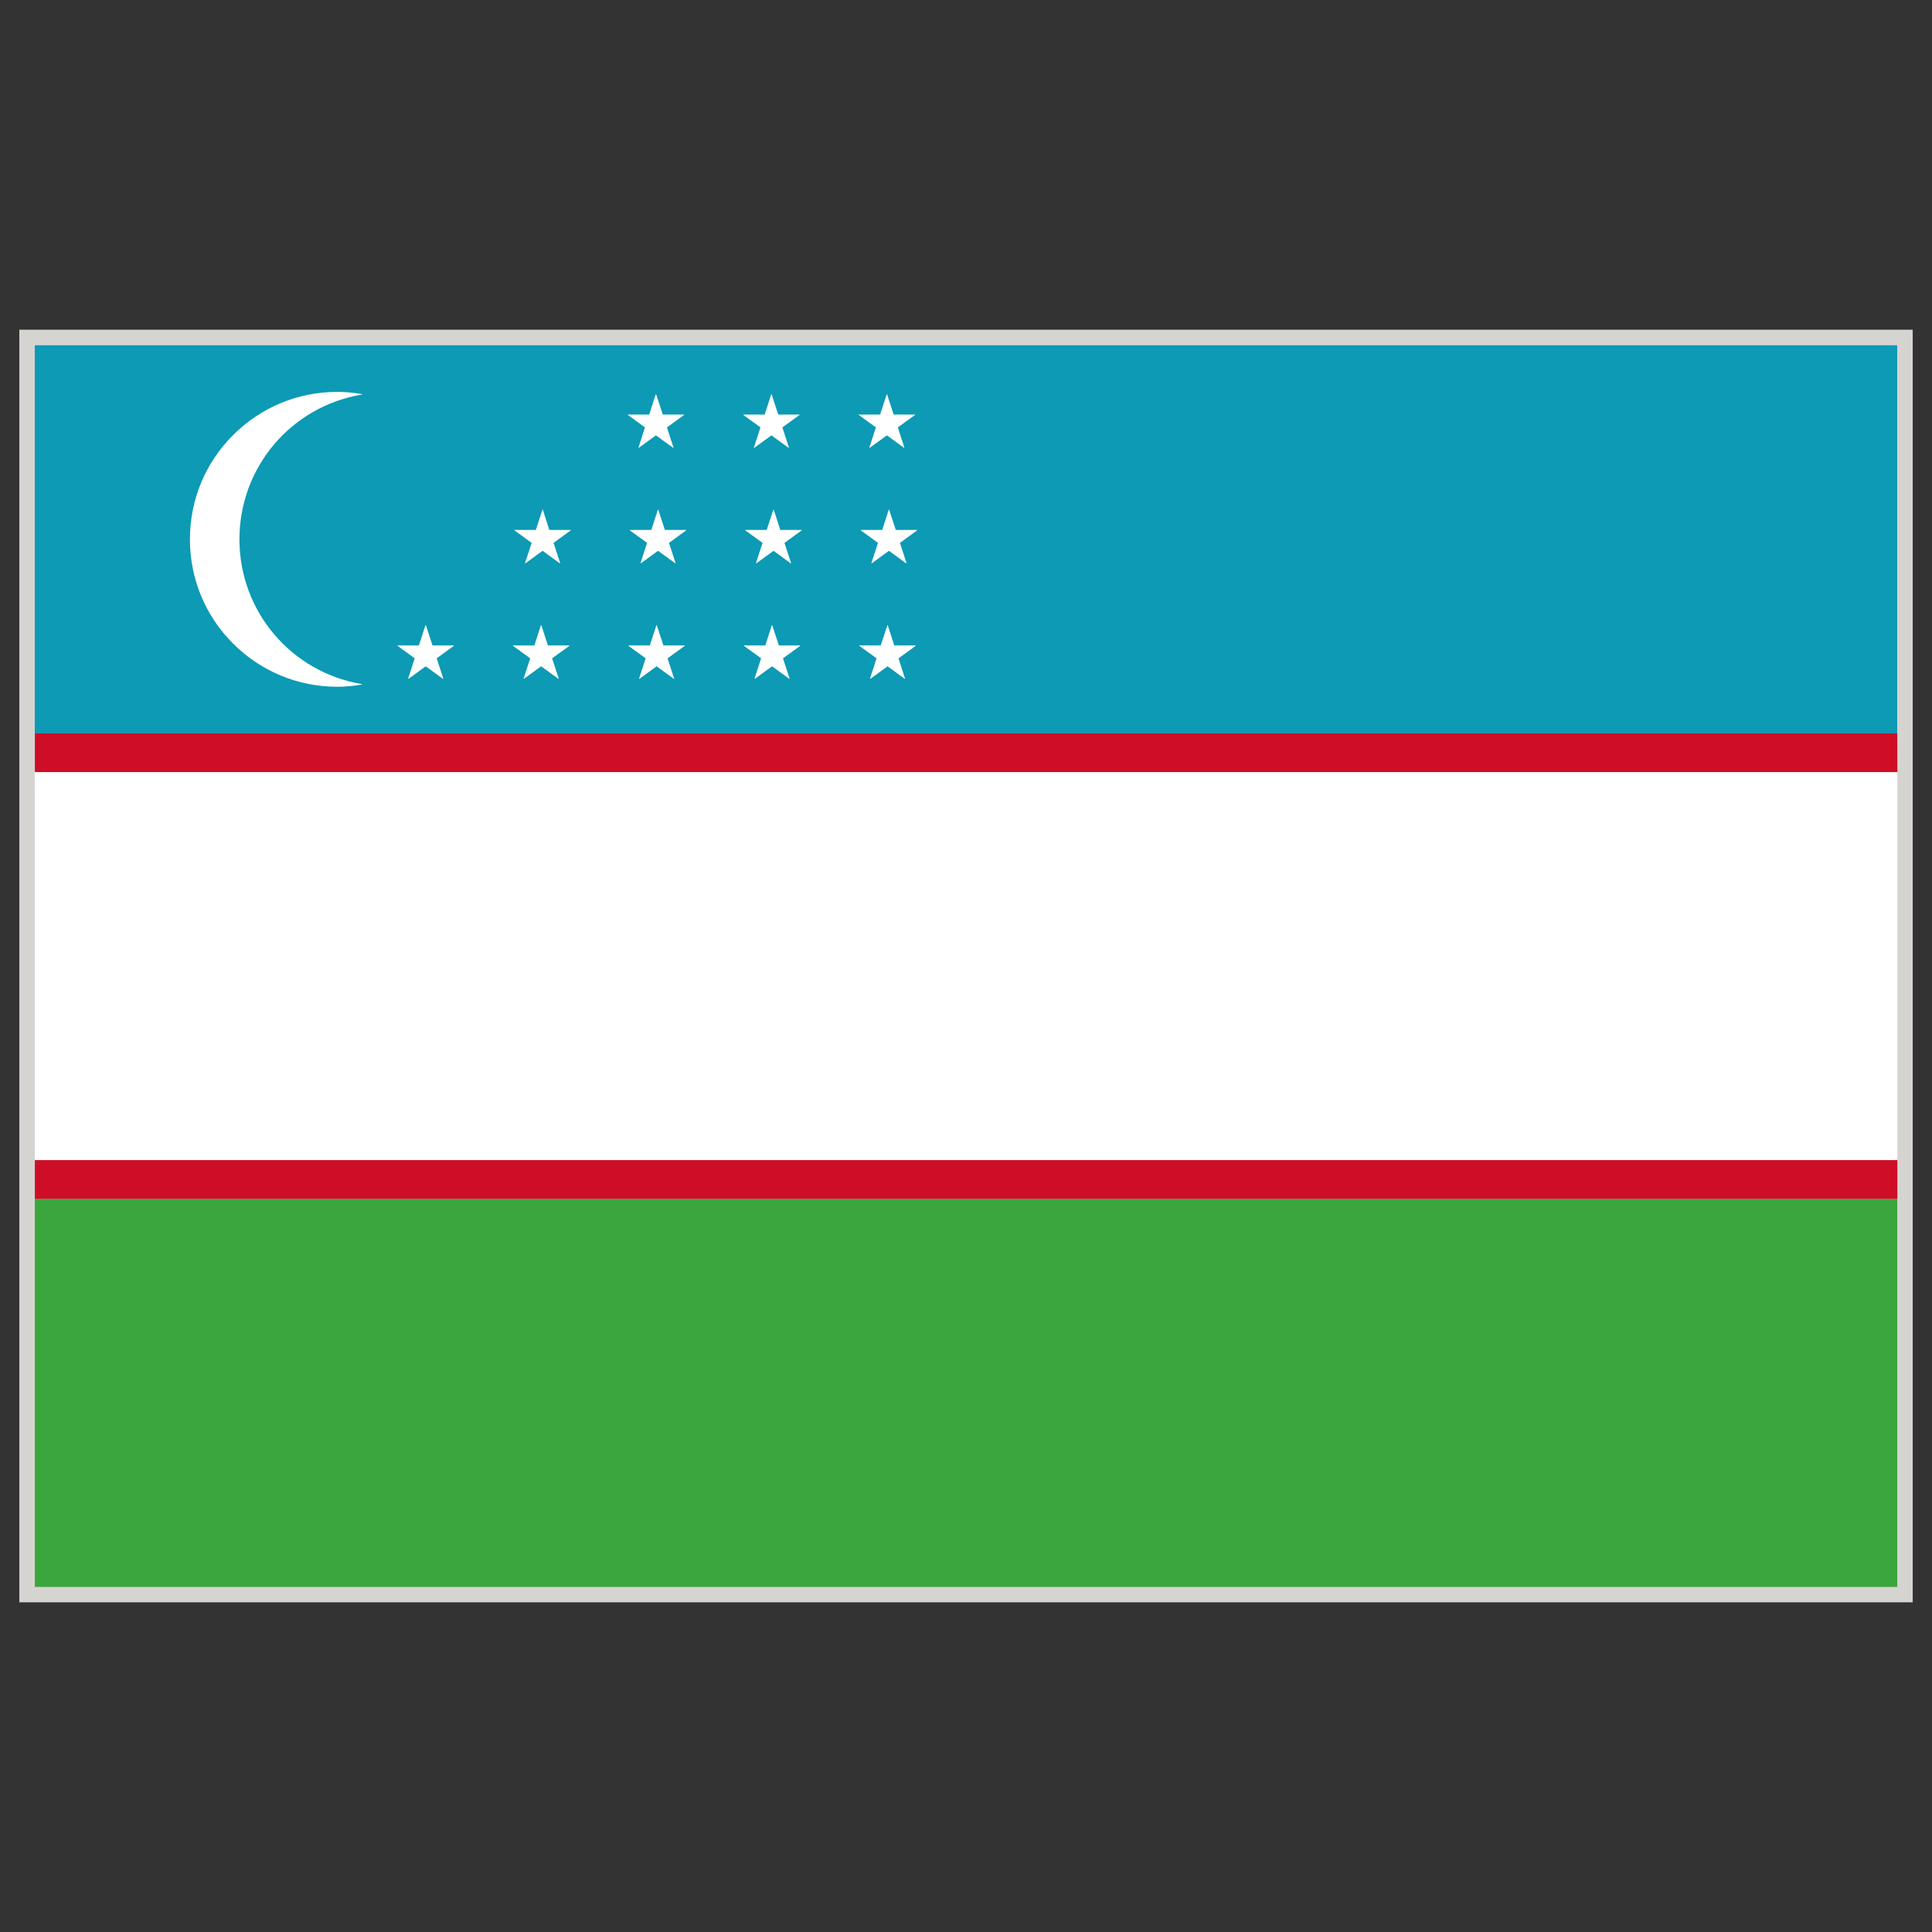
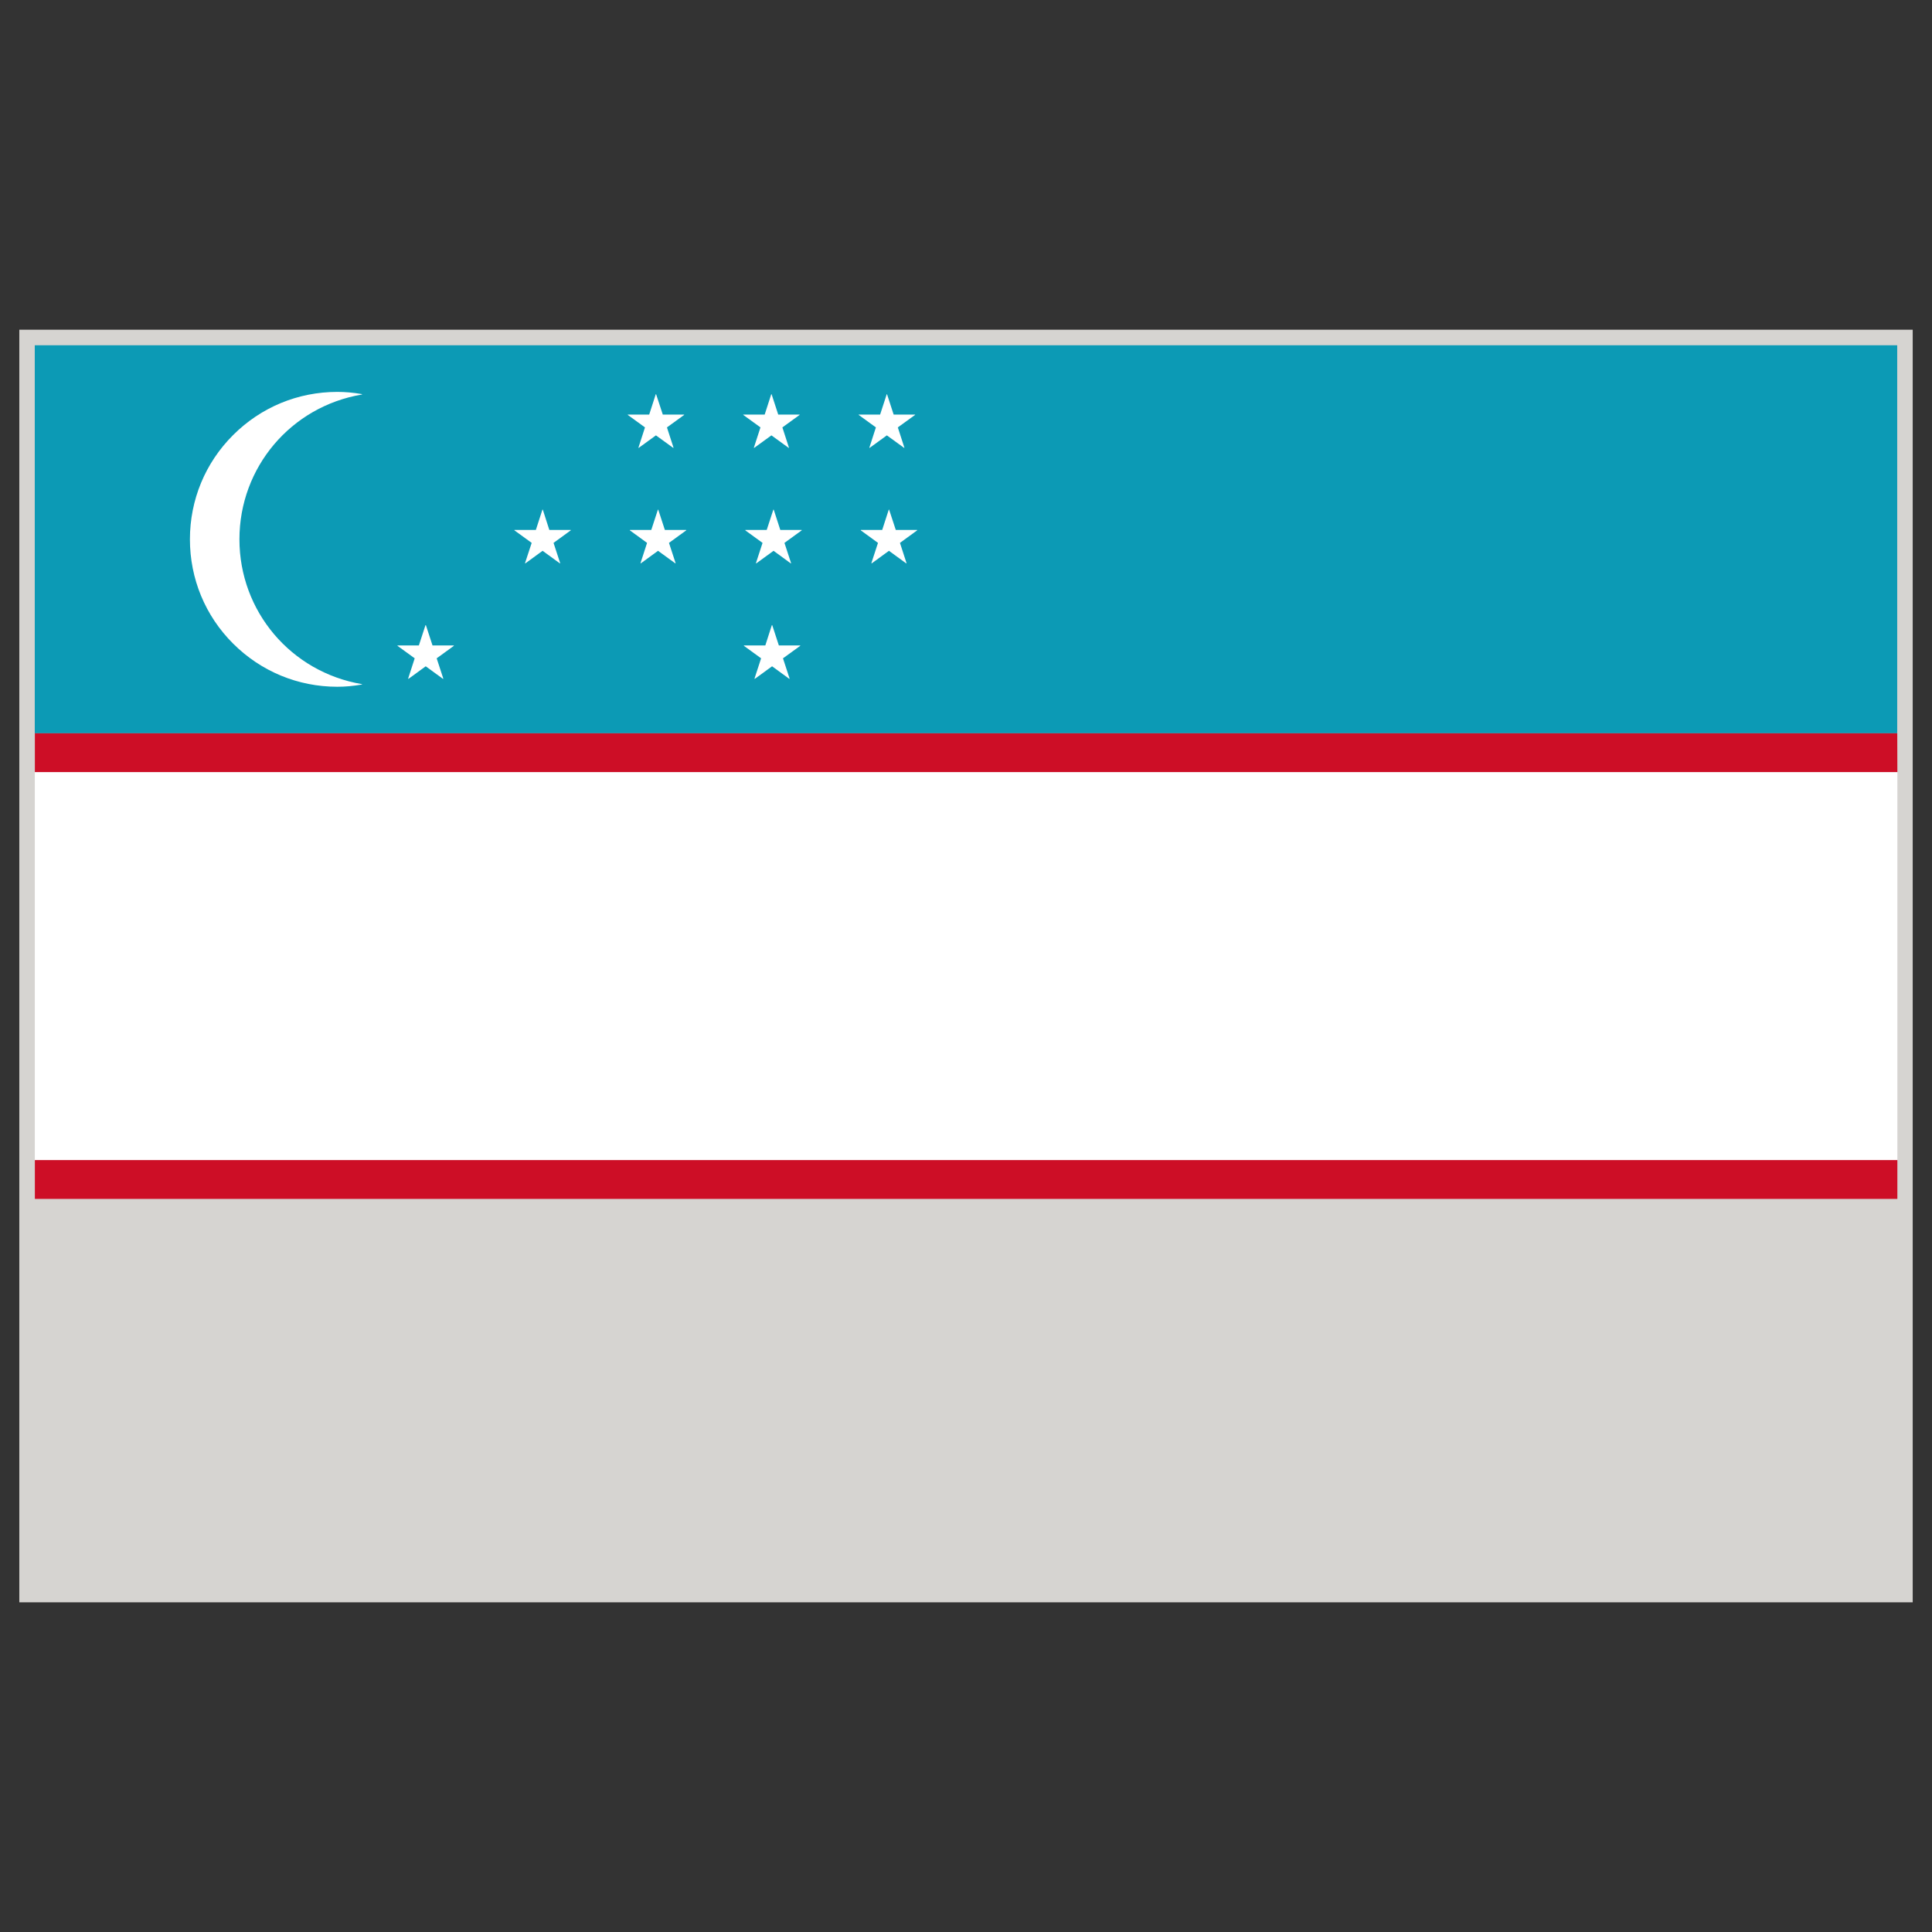
<svg xmlns="http://www.w3.org/2000/svg" id="Warstwa_1" enable-background="new 0 0 283.46 283.46" height="283.46" viewBox="0 0 283.46 283.46" width="283.46">
  <rect x="0" y="0" width="283.46" height="283.46" fill="#333333" stroke="none" />
  <g>
    <path d="m2.833 48.375h277.797v186.714h-277.797z" fill="#d6d4d1" />
    <g>
      <path d="m5.101 50.658h273.255v56.928h-273.255z" fill="#0c9ab5" />
-       <path d="m5.108 175.905h273.255v56.927h-273.255z" fill="#3aa63d" />
      <path d="m5.108 113.281h273.271v56.927h-273.271z" fill="#fff" />
      <path d="m278.378 113.281-.015-5.695h-273.247v5.695z" fill="#cd0e26" />
      <path d="m5.116 170.208h273.262v5.695h-273.262z" fill="#cd0e26" />
      <g fill="#fff">
        <path d="m53.101 57.883c.016 0 .023-.016.023-.032 0 0-.008-.031-.023-.031-1.294-.22-2.471-.322-3.601-.322-5.781 0-11.21 2.244-15.305 6.339-4.087 4.079-6.33 9.516-6.33 15.289 0 5.781 2.243 11.217 6.33 15.296 4.095 4.087 9.523 6.338 15.305 6.338 1.129 0 2.306-.102 3.601-.329.016 0 .023-.016.023-.032 0-.008-.008-.023-.023-.023-10.417-1.765-17.972-10.692-17.972-21.25 0-10.551 7.555-19.486 17.972-21.243z" />
        <path d="m93.673 65.673c0 .016 0 .031.008.031.008.016.031.016.039 0l2.519-1.828 2.525 1.828s.008.008.016.008c.016 0 .031-.008.031-.031v-.023l-.957-2.95 2.519-1.828c.008-.008.016-.032.008-.04 0 0-.008-.016-.031-.016h-3.106l-.973-2.965c-.008-.031-.047-.031-.063 0l-.957 2.965h-3.122c-.008 0-.024.008-.032.016 0 .008 0 .032.017.04l2.518 1.828z" />
        <path d="m110.609 65.673c0 .016.008.031.008.031.016.016.039.016.047 0l2.518-1.828 2.519 1.828c.008.008.016.008.023.008.016 0 .031-.008.031-.031 0 0 0-.016-.008-.023l-.957-2.95 2.519-1.828c.016-.008.016-.032.016-.04-.008-.008-.023-.016-.039-.016h-3.106l-.965-2.965c-.017-.031-.056-.031-.063 0l-.957 2.965h-3.13c-.008 0-.016.008-.016.008-.008.016-.008.04.008.047l2.519 1.828z" />
        <path d="m127.553 65.673c-.008.016 0 .031 0 .031.016.016.031.016.048 0l2.518-1.828 2.519 1.828c.008.008.016.008.023.008.016 0 .031-.008.031-.031 0 0 0-.016-.008-.023l-.957-2.95 2.525-1.828c.016-.008.016-.032.016-.04-.008-.008-.023-.016-.039-.016h-3.114l-.965-2.965c-.008-.031-.055-.031-.055 0l-.965 2.965h-3.114c-.016 0-.031.008-.039.016s0 .032.016.04l2.518 1.828z" />
        <path d="m97.548 77.753-.965-2.957c-.016-.04-.063-.04-.063 0l-.965 2.957h-3.114c-.023 0-.031.008-.031.023-.008.016 0 .032.008.04l2.518 1.835-.957 2.958c-.008.016 0 .023.008.039h.04l2.518-1.835 2.526 1.835h.008.008c.023 0 .039-.016.039-.031 0-.008 0-.016-.008-.016l-.965-2.95 2.525-1.835c.016-.008.016-.023.016-.04-.008-.016-.016-.023-.031-.023z" />
        <path d="m114.484 77.753-.957-2.957c-.016-.04-.063-.04-.07 0l-.965 2.957h-3.114c-.017 0-.024.008-.024.023-.008.016 0 .032 0 .04l2.526 1.835-.965 2.958c0 .016 0 .023.016.039h.039l2.526-1.835 2.51 1.835h.023c.023 0 .039-.016.039-.031 0-.008 0-.016-.008-.016l-.965-2.95 2.526-1.835c0-.008.008-.023.008-.04-.008-.016-.016-.023-.031-.023z" />
        <path d="m134.535 77.753h-3.107l-.973-2.957c-.008-.04-.055-.04-.063 0l-.957 2.957h-3.122c-.008 0-.023.008-.023.023-.008.016 0 .032.008.04l2.519 1.835-.965 2.958c0 .016 0 .023.016.039h.039l2.518-1.835 2.519 1.835h.023.008s.031-.016.031-.031c0-.008-.008-.016-.008-.016l-.957-2.95 2.519-1.835c.008-.008.008-.023.008-.04-.002-.015-.009-.023-.033-.023z" />
        <path d="m80.596 77.753-.949-2.957c-.016-.04-.063-.04-.07 0l-.957 2.957h-3.123c-.016 0-.016.008-.031.023 0 .016 0 .032.016.04l2.526 1.835-.973 2.958c-.008.016 0 .023.016.039h.039l2.518-1.835 2.526 1.835h.016c.023 0 .039-.016.039-.031 0-.008 0-.016-.008-.016l-.965-2.95 2.519-1.835c.016-.008.023-.023.016-.04-.008-.016-.023-.023-.031-.023z" />
-         <path d="m97.336 94.697-.973-2.958c0-.031-.047-.031-.063 0l-.957 2.958h-3.122c-.008 0-.023.016-.031.031 0 0 0 .023.016.031l2.526 1.828-.965 2.958c-.008.023 0 .039.008.047.016.008.039.008.047 0l2.518-1.835 2.519 1.835c.008.008.016.008.023.008.016 0 .023-.016.023-.039v-.023l-.965-2.95 2.525-1.828c.009-.008.017-.031.009-.031 0-.016-.017-.031-.032-.031z" />
        <path d="m114.272 94.697-.965-2.958c-.008-.031-.063-.031-.07 0l-.949 2.958h-3.114c-.016 0-.031.016-.039.031-.008 0 0 .023.016.031l2.518 1.828-.965 2.958c0 .023 0 .039.008.047.016.008.039.008.047 0l2.519-1.835 2.518 1.835c.008.008.016.008.023.008.017 0 .032-.016.032-.039 0 0 0-.016-.008-.023l-.965-2.95 2.525-1.828c.016-.008.016-.031.016-.031 0-.016-.016-.031-.031-.031z" />
-         <path d="m131.209 94.697-.957-2.958c-.016-.031-.063-.031-.063 0l-.973 2.958h-3.106c-.016 0-.031.016-.039.031-.008 0 0 .023.016.031l2.519 1.828-.957 2.958c-.008.023 0 .039.008.047.016.008.031.008.047 0l2.519-1.835 2.51 1.835c.016.008.023.008.031.008.016 0 .023-.016.023-.039 0 0 0-.016-.008-.023l-.949-2.95 2.519-1.828c.016-.008.016-.031.016-.031-.008-.016-.023-.031-.039-.031z" />
-         <path d="m80.392 94.697-.965-2.958c-.008-.031-.055-.031-.071 0l-.949 2.958h-3.122c-.008 0-.023.016-.032.031 0 0 0 .023.016.031l2.518 1.828-.957 2.958c-.016.023 0 .039 0 .039.016.016.039.016.047.008l2.518-1.835 2.518 1.835c.008.008.016.008.016.008h.008c.016 0 .04-.016.04-.039l-.008-.023-.965-2.95 2.527-1.828s.016-.031 0-.031c0-.016 0-.031-.023-.031z" />
        <path d="m63.456 94.697-.965-2.958c-.008-.031-.055-.031-.07 0l-.965 2.958h-3.114c-.016 0-.024.016-.024.031 0 0 0 .023.008.031l2.518 1.828-.957 2.958c-.008.023 0 .039.016.047.008.008.024.008.04 0l2.518-1.835 2.518 1.835c.008.008.016.008.016.008.023 0 .039-.016.039-.039v-.023l-.965-2.95 2.518-1.828c.008-.008.016-.031.008-.031 0-.016-.016-.031-.031-.031z" />
      </g>
    </g>
  </g>
</svg>